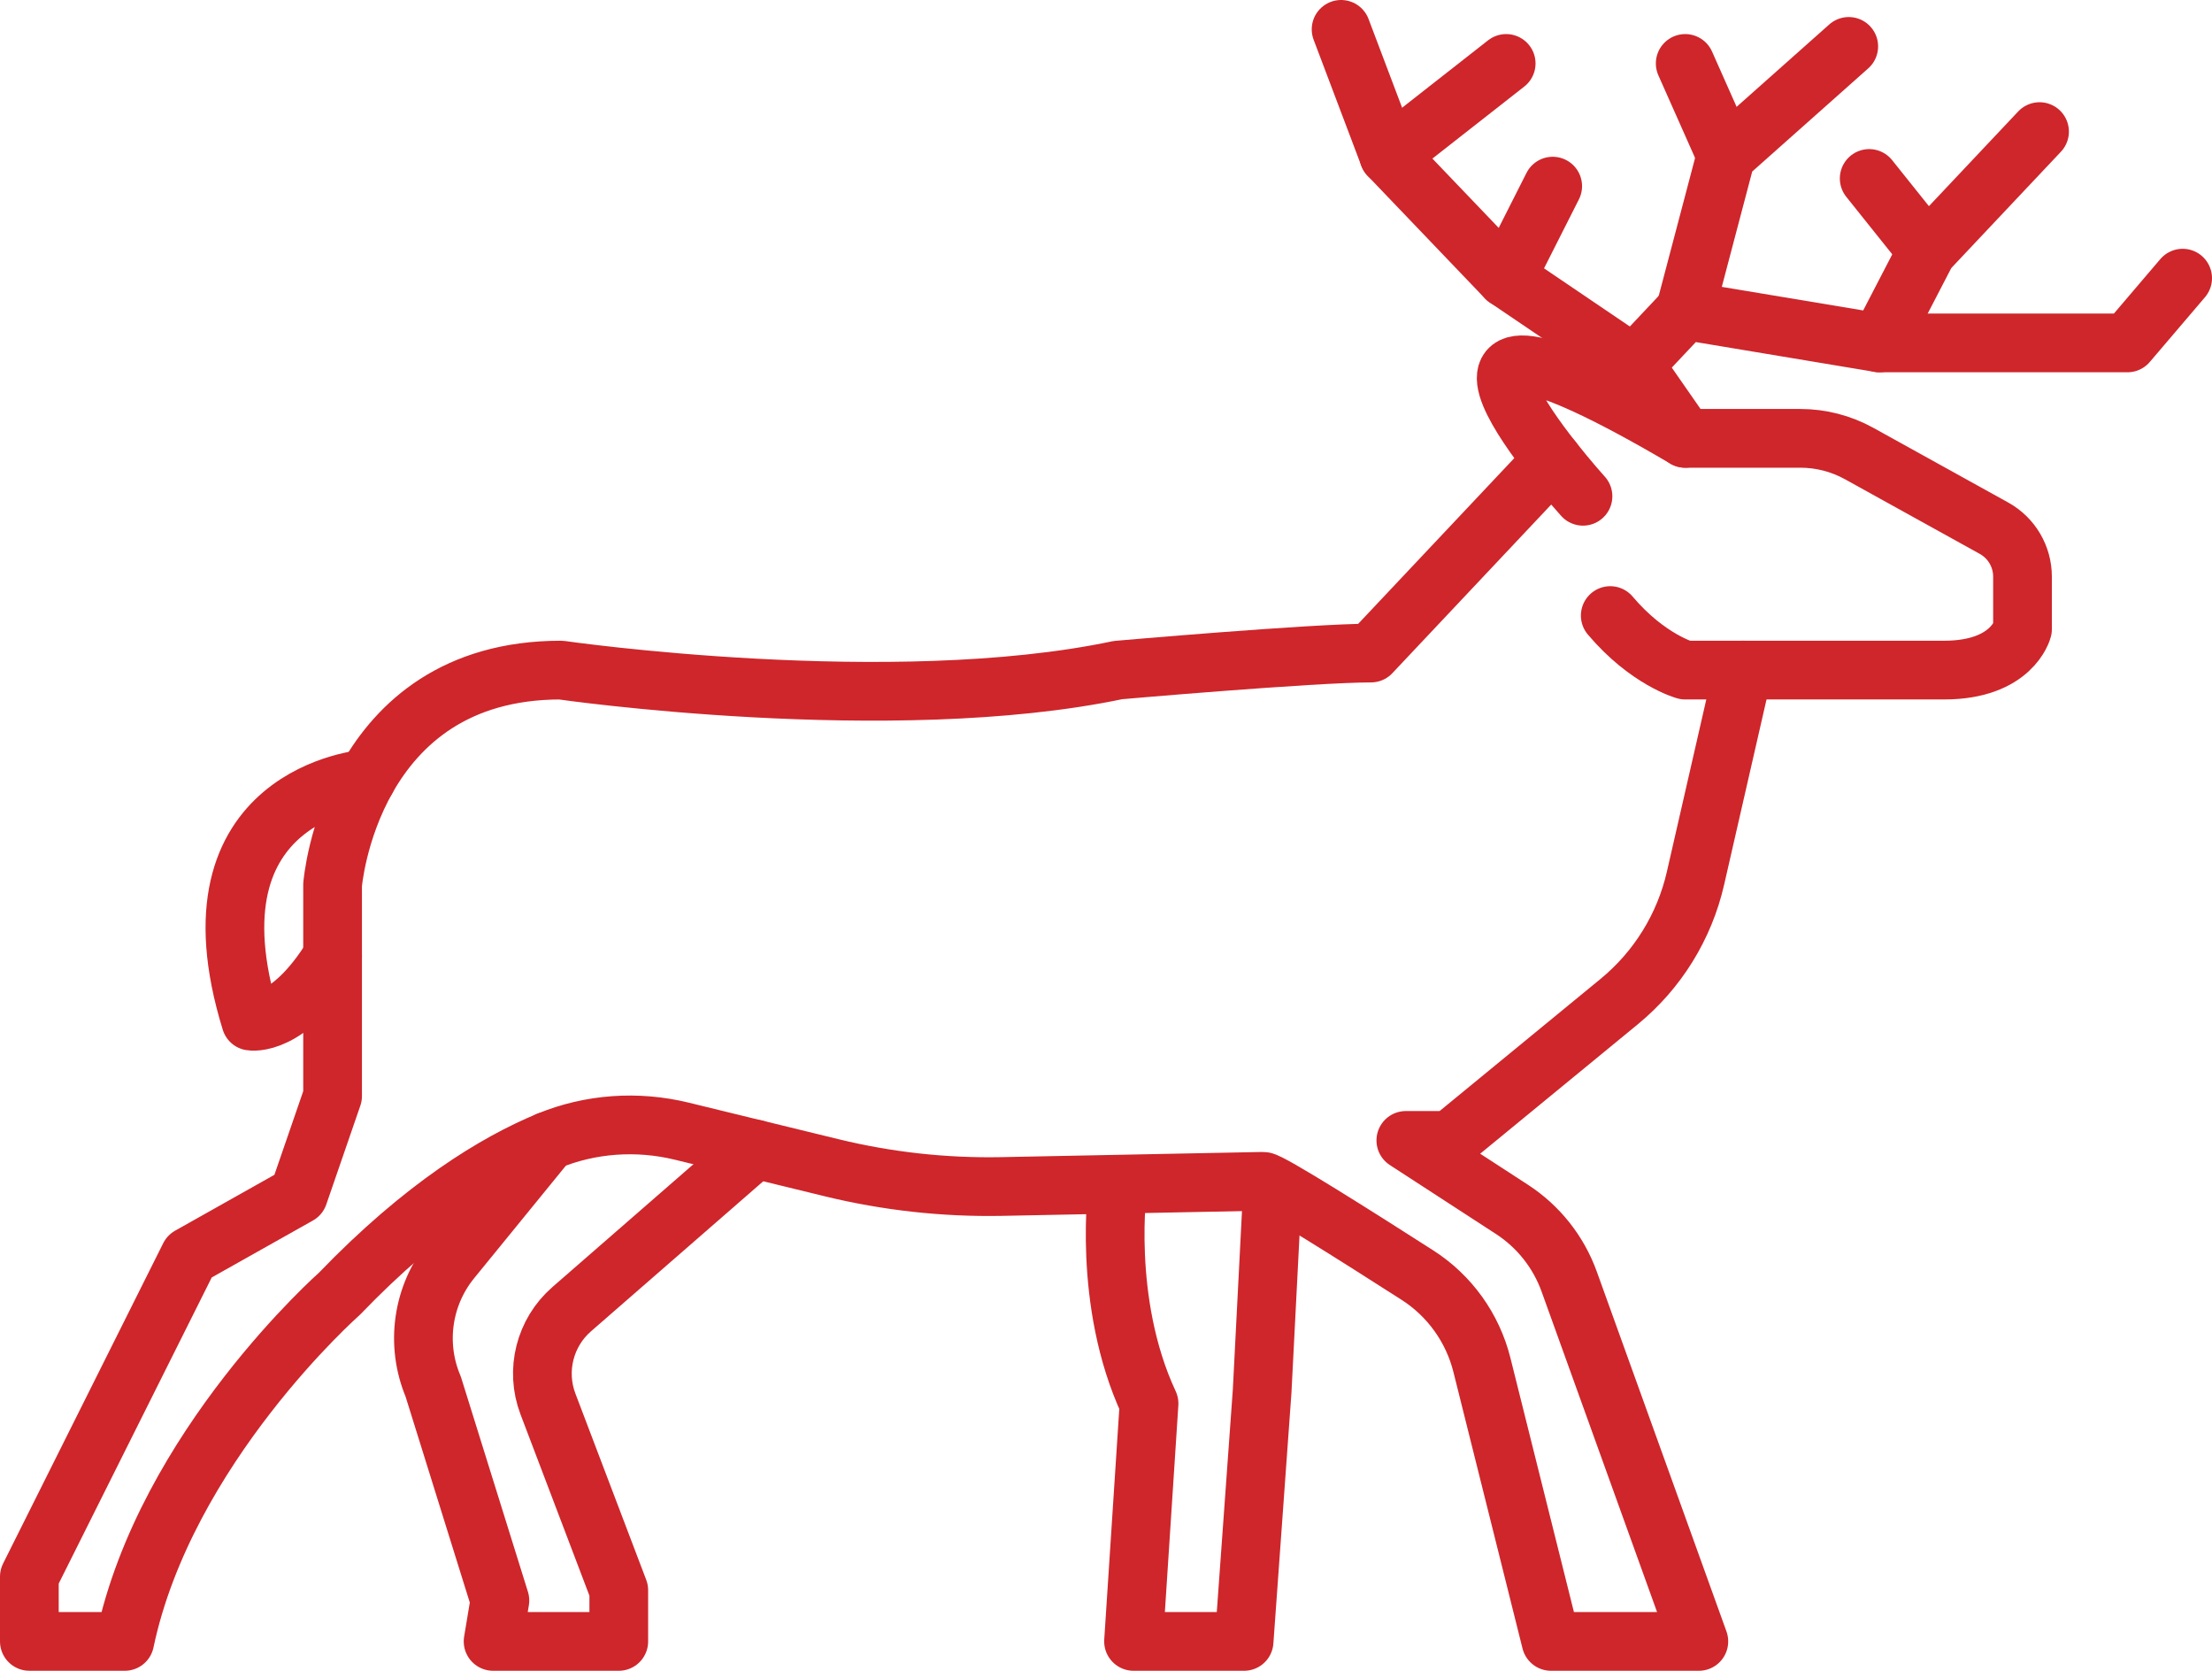
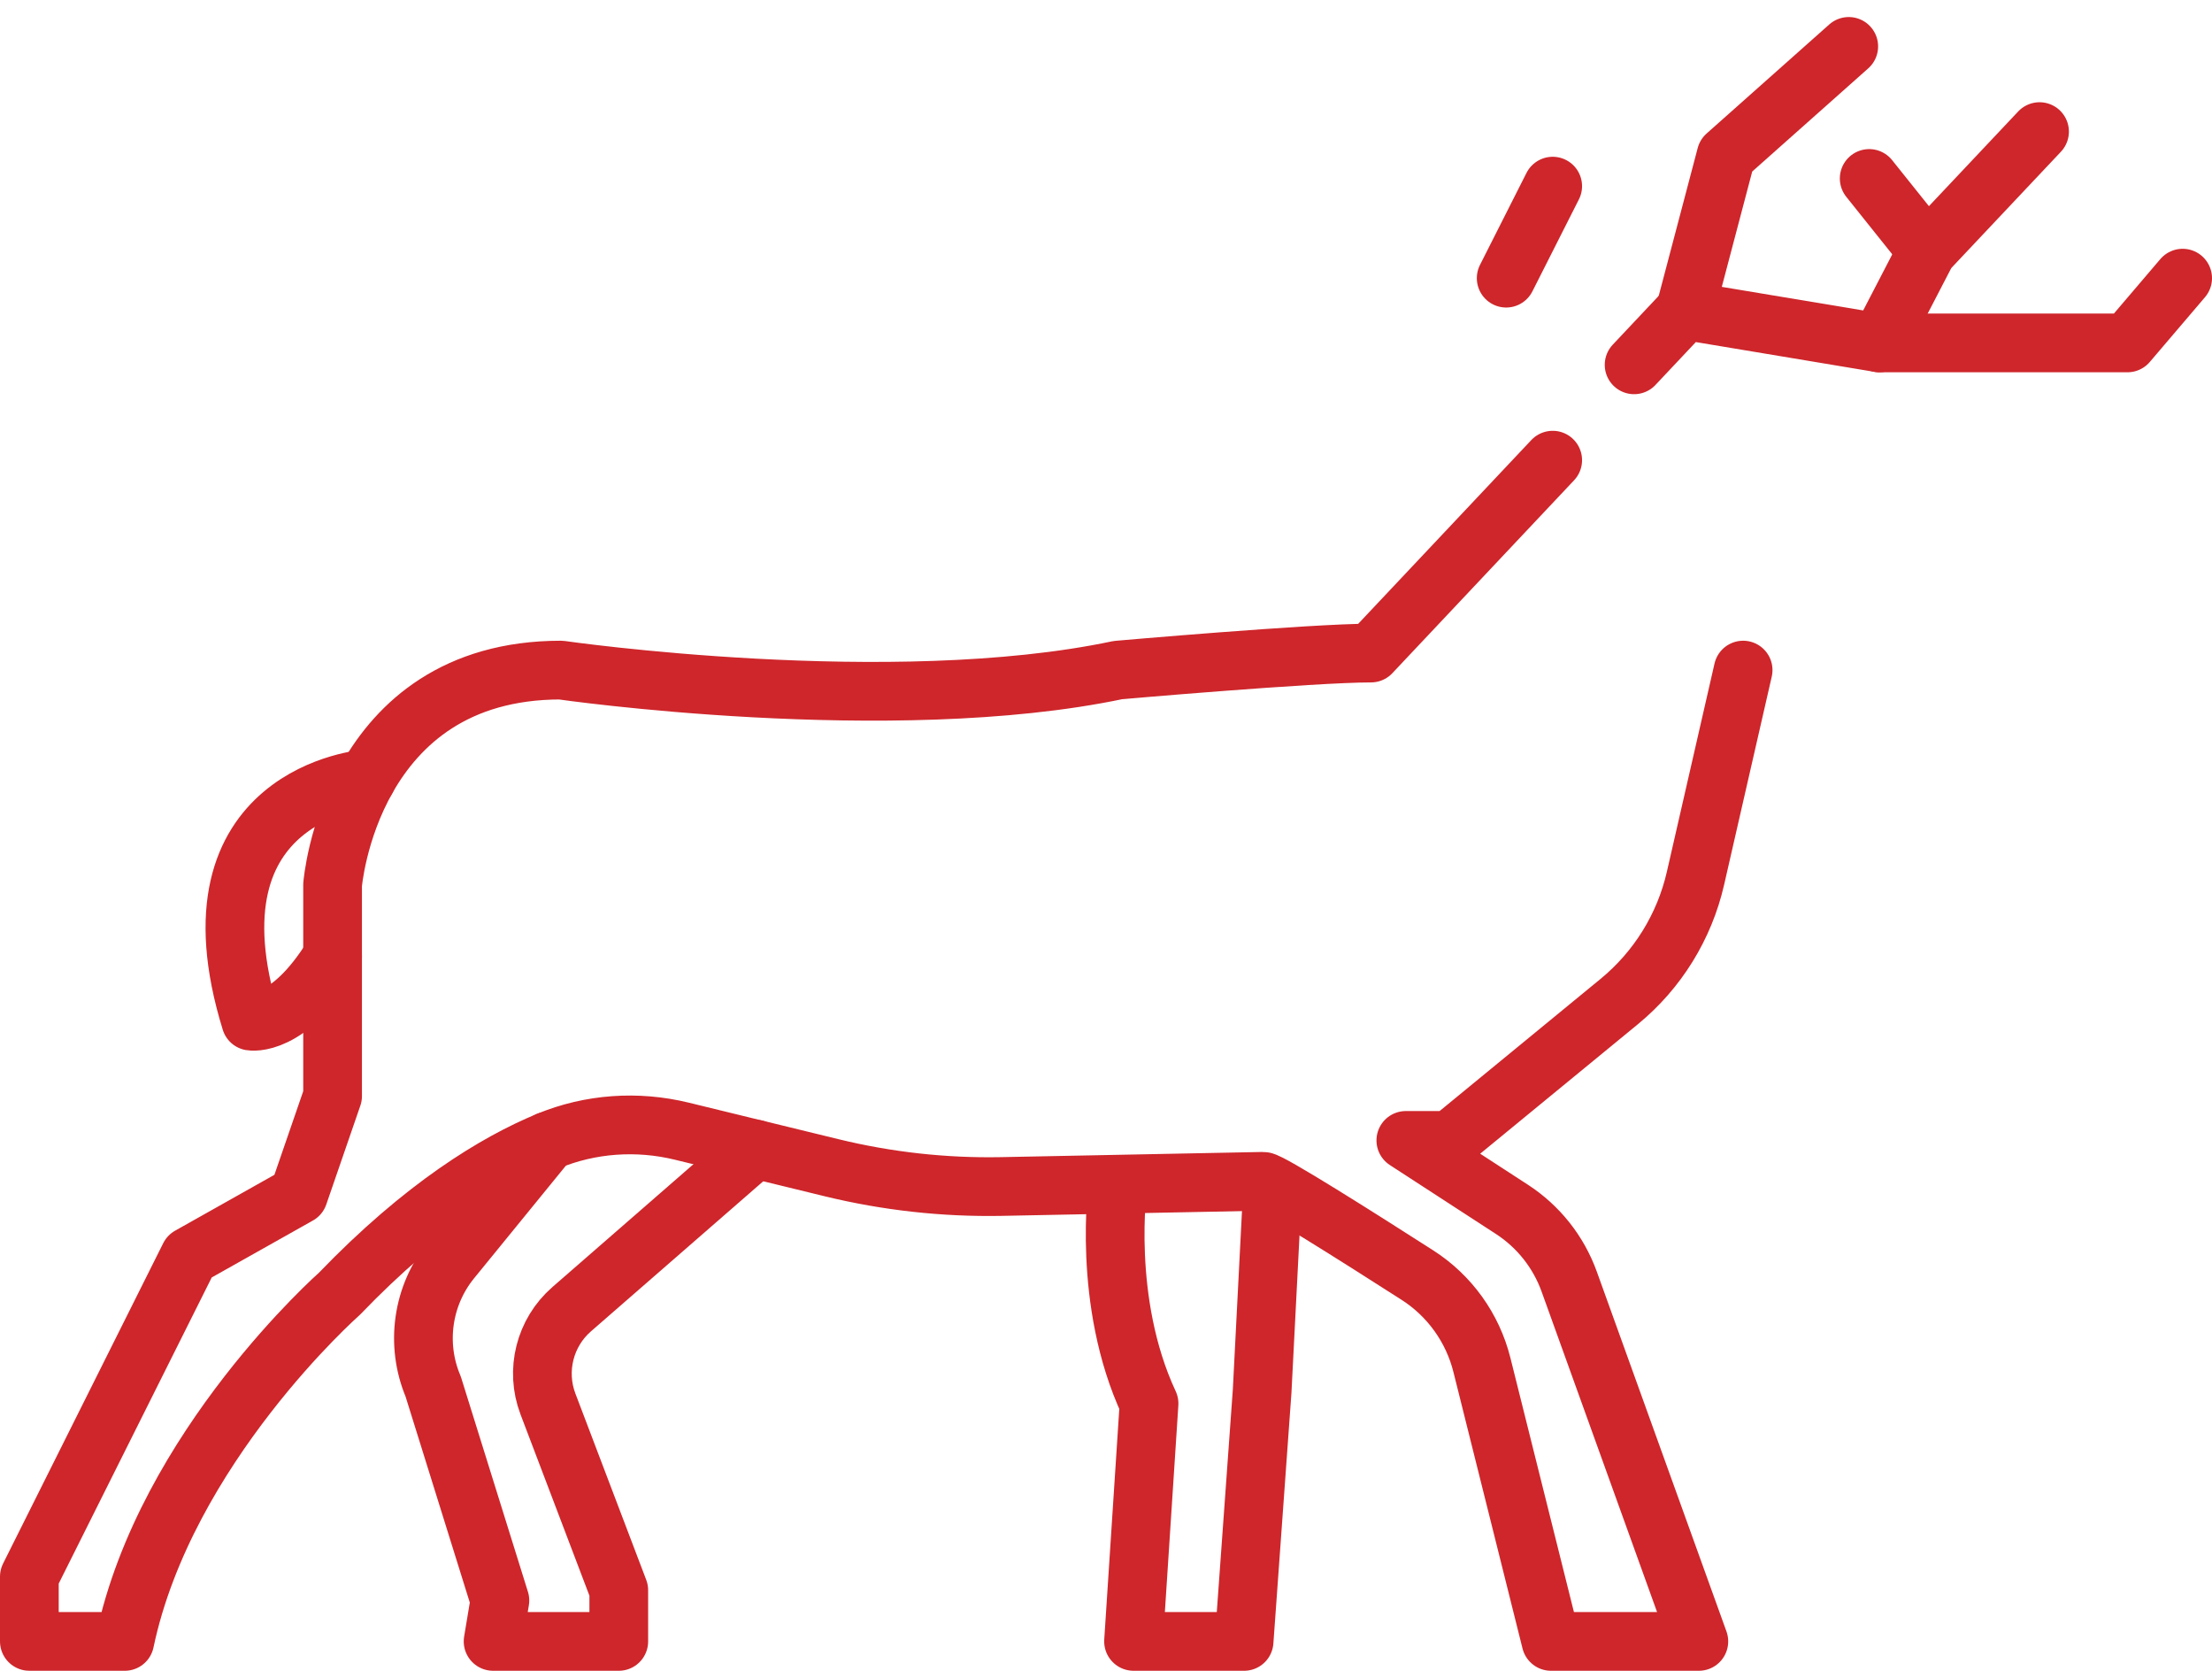
<svg xmlns="http://www.w3.org/2000/svg" id="Layer_2" viewBox="0 0 376.774 284.5">
  <defs>
    <style>.cls-1{fill:none;stroke:#ce262b;stroke-linecap:round;stroke-linejoin:round;stroke-width:10px;}</style>
  </defs>
  <g id="Layer_1-2">
-     <path class="cls-1" d="M269.634,84.506s-38.883-42.945,17.41-9.866h19.591c3.518,0,6.978.894,10.056,2.598l22.944,12.701c3.001,1.661,4.863,4.82,4.863,8.25v8.95s-1.741,6.964-13.348,6.964h-44.106s-6.384-1.741-12.767-9.285" />
    <path class="cls-1" d="M296.91,114.104l-8.116,35.454c-1.887,8.242-6.456,15.625-12.992,20.99l-28.801,23.643h-7.544l18.072,11.738c4.506,2.927,7.931,7.247,9.754,12.302l22.084,61.269h-25.182l-11.769-47.076c-1.579-6.315-5.508-11.787-10.989-15.299-9.929-6.362-25.116-15.97-26.281-15.97-1.19,0-26.299.542-44.611.885-9.728.182-19.435-.893-28.887-3.198l-25.506-6.221c-7.584-1.85-15.577-1.309-22.789,1.678-8.87,3.674-21.181,11.083-35.541,26.007,0,0-29.597,26.115-36.561,59.194H5v-11.026l27.276-54.552,18.571-10.446,5.803-16.83v-35.981s2.902-36.561,38.883-36.561c0,0,56.301,8.125,94.889,0,0,0,33.106-2.902,43.102-2.902l30.95-32.844" />
    <path class="cls-1" d="M93.352,194.299l-16.468,20.2c-4.951,6.072-6.143,14.383-3.099,21.602l11.364,36.435-1.161,6.964h21.41v-8.705l-12.064-31.723c-2.166-5.697-.552-12.139,4.044-16.142l31.295-27.252" />
    <path class="cls-1" d="M190.422,201.668s-2.827,19.921,5.298,37.331l-2.642,40.5h18.832l3.072-42.601,1.738-33.899" />
    <path class="cls-1" d="M62.469,132.618s-31.749,2.382-19.747,41.261c0,0,6.384,1.161,13.928-11.026" />
-     <polyline class="cls-1" points="228.43 5 236.555 26.473 256.55 47.365 278.339 62.123 287.044 74.641" />
-     <line class="cls-1" x1="256.55" y1="10.803" x2="236.555" y2="26.473" />
    <line class="cls-1" x1="264.474" y1="31.696" x2="256.55" y2="47.365" />
    <polyline class="cls-1" points="371.774 47.365 362.375 58.391 320.124 58.391 287.044 52.878 278.339 62.123" />
    <polyline class="cls-1" points="314.901 7.902 294.009 26.473 287.044 52.878" />
-     <line class="cls-1" x1="287.044" y1="10.803" x2="294.009" y2="26.473" />
    <polyline class="cls-1" points="347.4 22.41 328.248 42.722 320.124 58.391" />
    <line class="cls-1" x1="318.383" y1="30.39" x2="328.248" y2="42.722" />
  </g>
</svg>